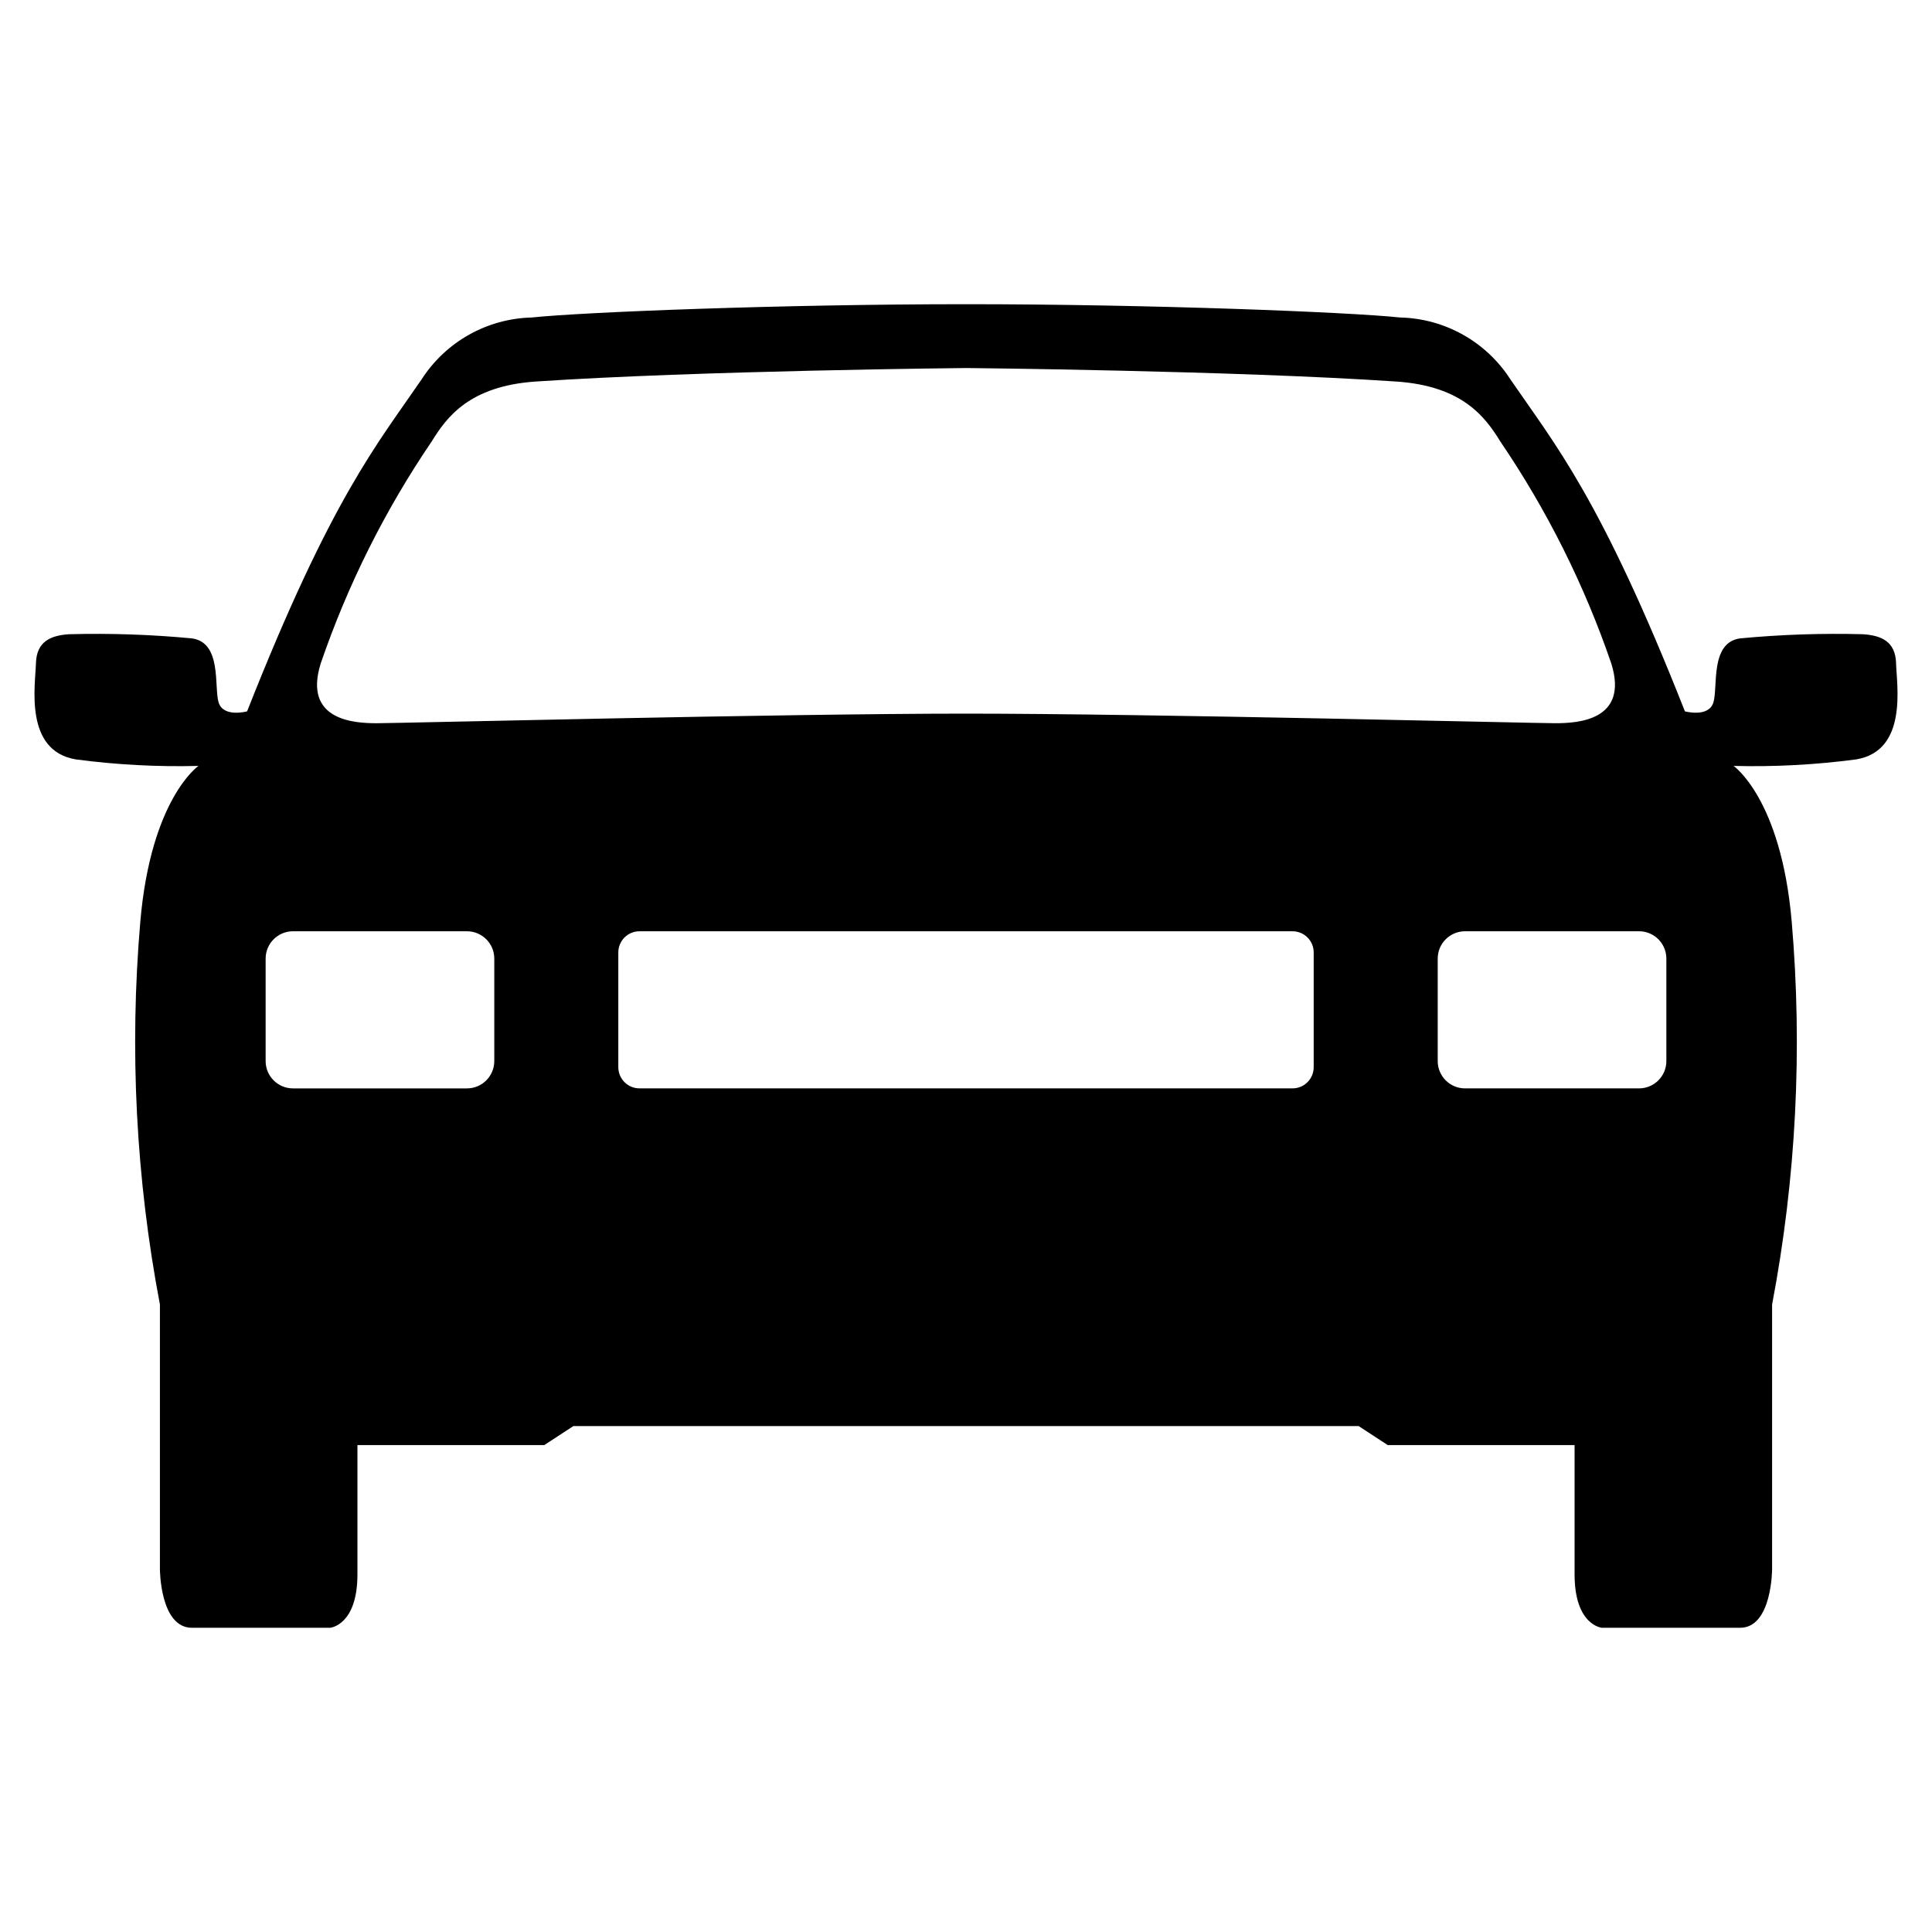
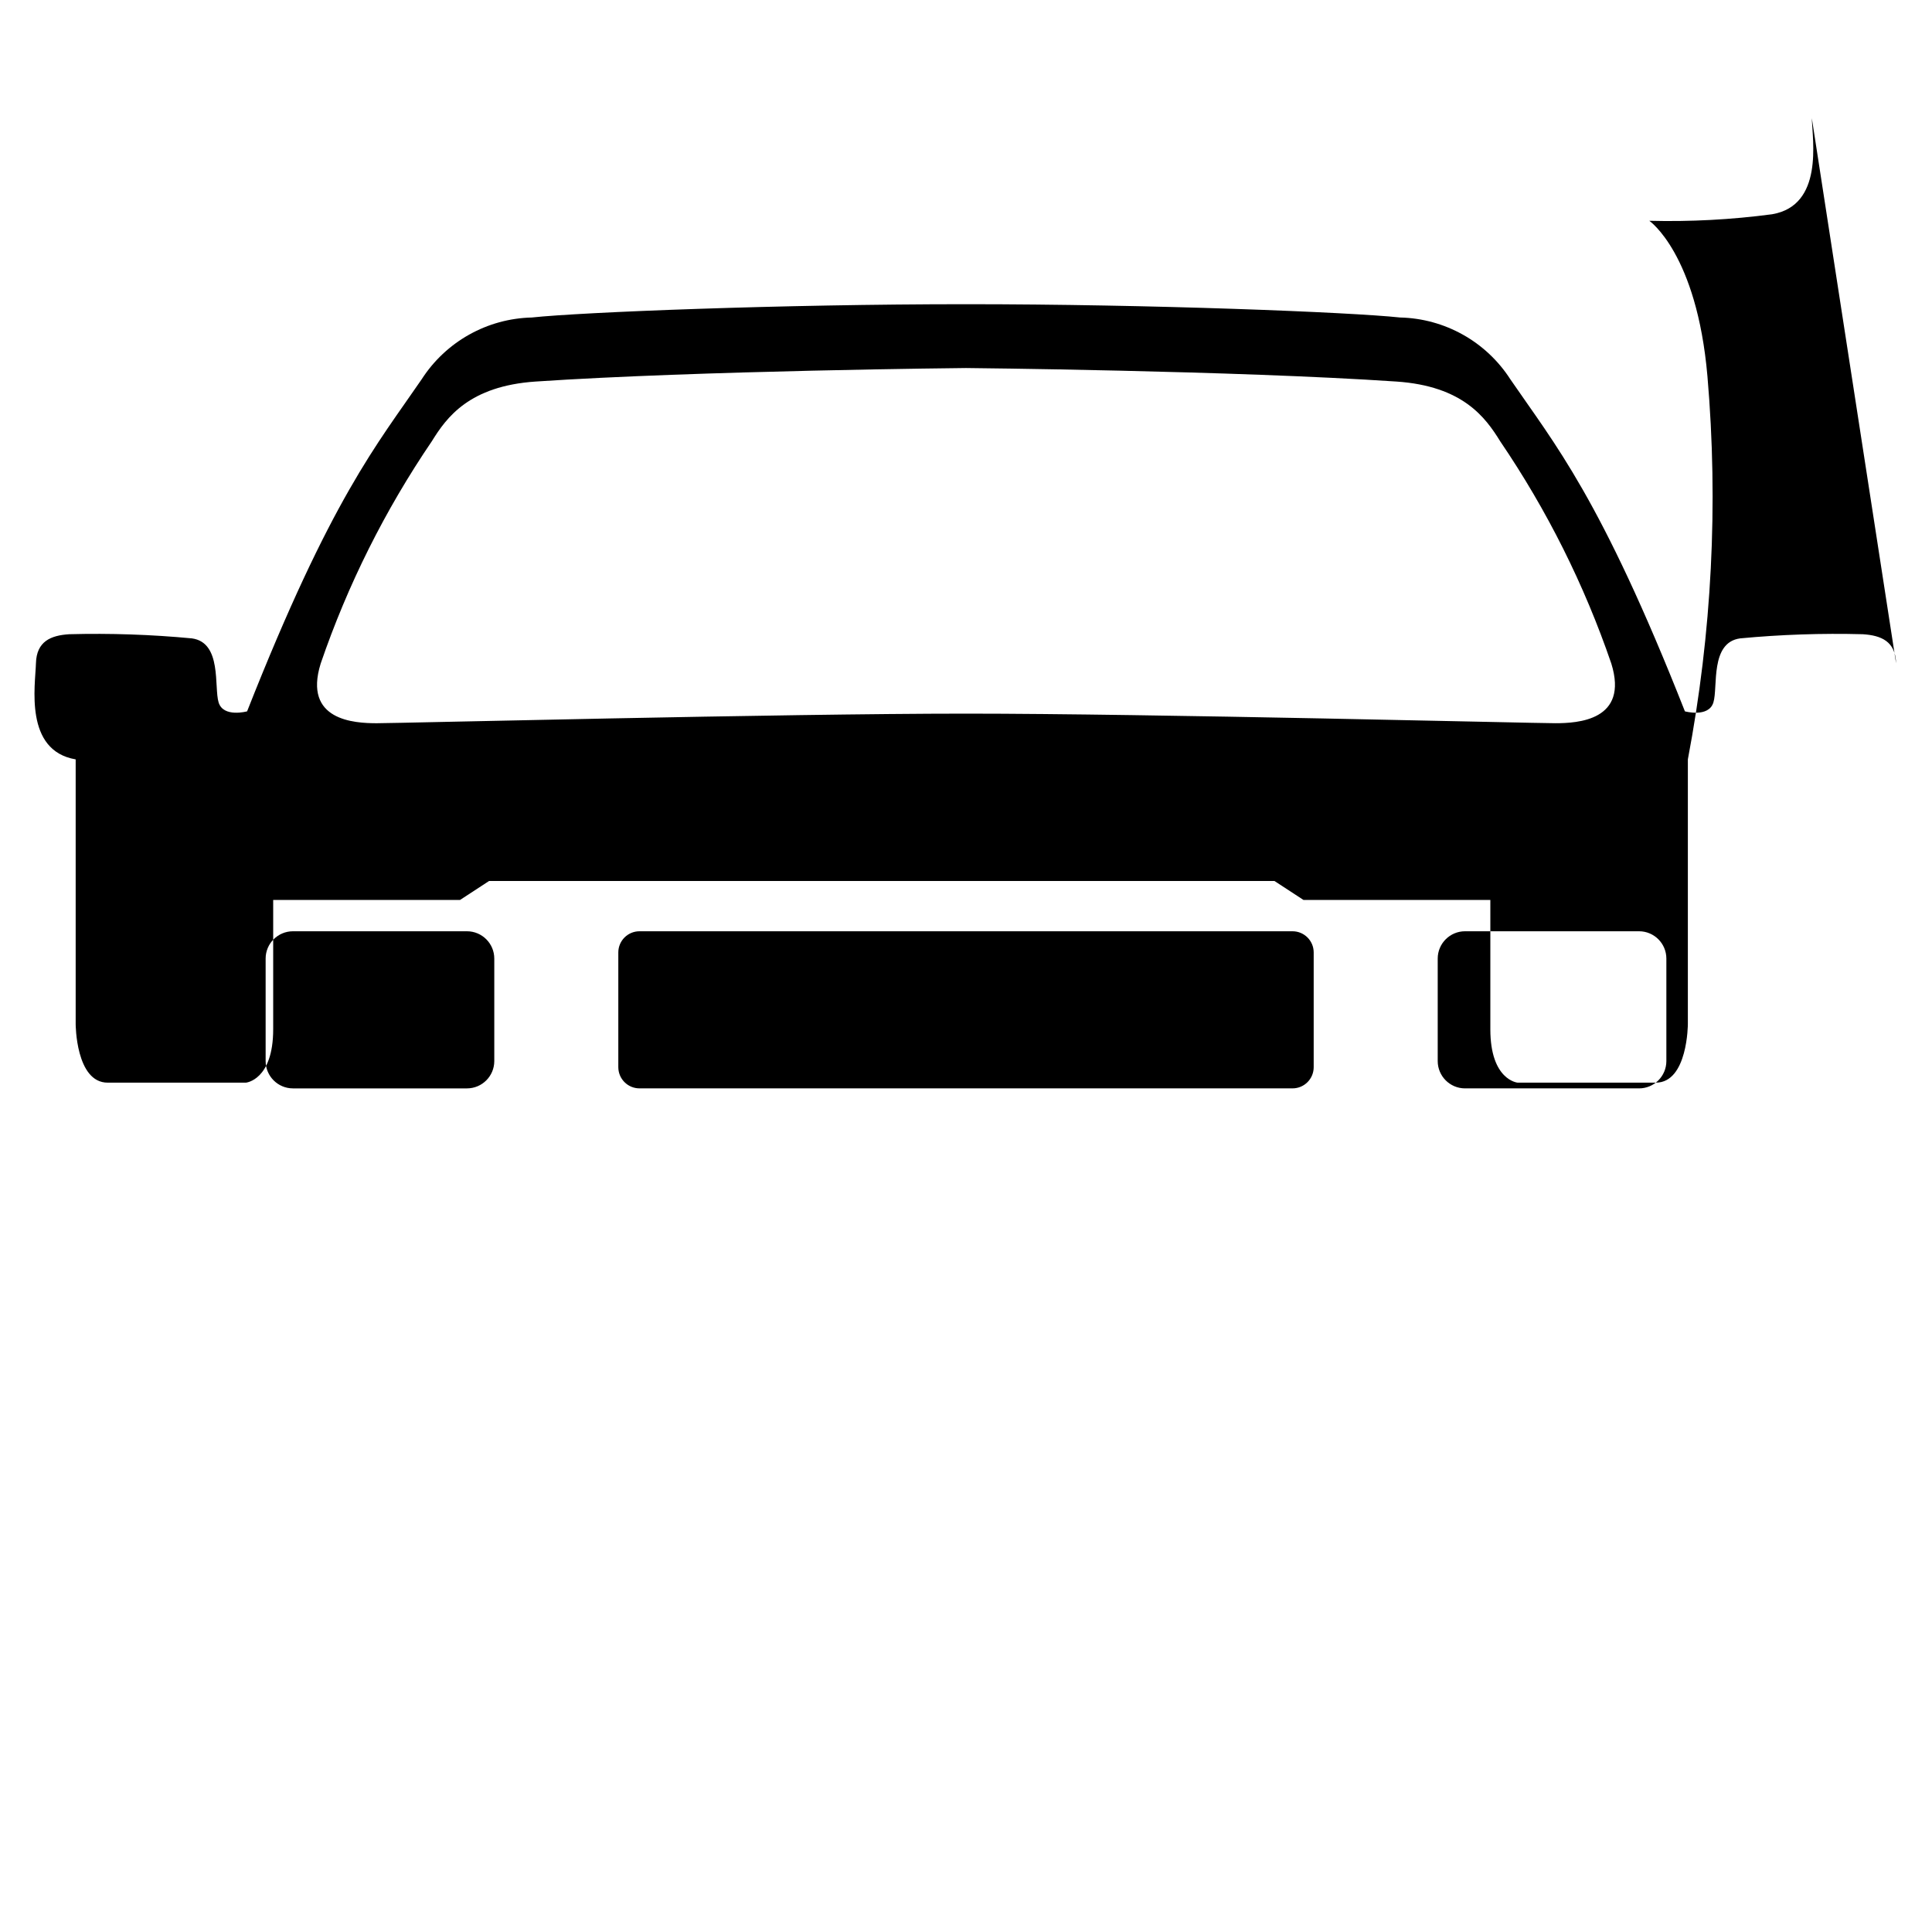
<svg xmlns="http://www.w3.org/2000/svg" fill="#000000" width="800px" height="800px" version="1.1" viewBox="144 144 512 512">
-   <path d="m646.48 319.78c-0.156-5.816-3.93-7.387-8.801-7.703-10.859-0.289-21.727 0.078-32.539 1.102-8.016 1.102-5.816 12.891-7.074 16.977s-7.547 2.359-7.547 2.359c-22.32-56.59-34.512-70.844-46.254-87.988-6.418-9.98-17.375-16.121-29.238-16.387-13.203-1.418-66.129-3.523-115.02-3.523s-101.82 2.106-115.03 3.519v0.004c-11.863 0.266-22.82 6.406-29.238 16.387-11.738 17.145-23.934 31.398-46.254 87.988 0 0-6.289 1.73-7.547-2.359-1.258-4.086 0.941-15.875-7.074-16.977h0.004c-10.816-1.023-21.684-1.391-32.539-1.102-4.871 0.312-8.645 1.887-8.801 7.703s-3.176 23.129 10.531 25.465h-0.004c10.785 1.43 21.664 2.008 32.539 1.73 0 0-12.574 8.645-15.402 41.184-2.922 33.93-1.176 68.094 5.188 101.55v70.109s0 15.562 8.488 15.562h36.625s7.231-0.629 7.231-14.148v-34.27h49.516l7.703-5.031h208.12l7.703 5.031h49.516v34.27c0 13.52 7.231 14.148 7.231 14.148h36.625c8.488 0 8.488-15.562 8.488-15.562v-70.109c6.359-33.453 8.105-67.617 5.188-101.55-2.828-32.539-15.406-41.184-15.406-41.184 10.875 0.277 21.754-0.301 32.539-1.73 13.707-2.336 10.688-19.648 10.531-25.465zm-371.49 105.43c-0.012 3.984-3.238 7.211-7.219 7.223h-46.156c-3.981-0.012-7.207-3.238-7.219-7.223v-27.195c0.012-3.981 3.238-7.207 7.219-7.219h46.156c3.981 0.012 7.207 3.238 7.219 7.219zm217.15 1.625c-0.008 3.086-2.508 5.586-5.594 5.594h-173.09c-3.086-0.008-5.586-2.508-5.598-5.594v-30.445c0.012-3.086 2.508-5.586 5.598-5.594h173.09c3.086 0.008 5.586 2.508 5.594 5.594zm-92.137-93.715c-48.965 0-150.28 2.543-156.17 2.543s-19.543-0.695-14.855-15.797v-0.004c7.148-20.875 17.062-40.699 29.473-58.945 3.894-6.305 9.902-14.617 27.5-15.805 43.074-2.898 114.05-3.582 114.05-3.582s70.98 0.68 114.05 3.582c17.594 1.184 23.605 9.5 27.5 15.805h-0.004c12.41 18.246 22.324 38.07 29.473 58.945 4.688 15.102-8.961 15.797-14.855 15.797-5.894 0.004-107.2-2.539-156.17-2.539zm185.6 92.09c-0.012 3.984-3.238 7.211-7.219 7.223h-46.156c-3.981-0.012-7.207-3.238-7.219-7.223v-27.195c0.012-3.981 3.238-7.207 7.219-7.219h46.156c3.981 0.012 7.207 3.238 7.219 7.219z" />
+   <path d="m646.48 319.78c-0.156-5.816-3.93-7.387-8.801-7.703-10.859-0.289-21.727 0.078-32.539 1.102-8.016 1.102-5.816 12.891-7.074 16.977s-7.547 2.359-7.547 2.359c-22.32-56.59-34.512-70.844-46.254-87.988-6.418-9.98-17.375-16.121-29.238-16.387-13.203-1.418-66.129-3.523-115.02-3.523s-101.82 2.106-115.03 3.519v0.004c-11.863 0.266-22.82 6.406-29.238 16.387-11.738 17.145-23.934 31.398-46.254 87.988 0 0-6.289 1.73-7.547-2.359-1.258-4.086 0.941-15.875-7.074-16.977h0.004c-10.816-1.023-21.684-1.391-32.539-1.102-4.871 0.312-8.645 1.887-8.801 7.703s-3.176 23.129 10.531 25.465h-0.004v70.109s0 15.562 8.488 15.562h36.625s7.231-0.629 7.231-14.148v-34.27h49.516l7.703-5.031h208.12l7.703 5.031h49.516v34.27c0 13.52 7.231 14.148 7.231 14.148h36.625c8.488 0 8.488-15.562 8.488-15.562v-70.109c6.359-33.453 8.105-67.617 5.188-101.55-2.828-32.539-15.406-41.184-15.406-41.184 10.875 0.277 21.754-0.301 32.539-1.73 13.707-2.336 10.688-19.648 10.531-25.465zm-371.49 105.43c-0.012 3.984-3.238 7.211-7.219 7.223h-46.156c-3.981-0.012-7.207-3.238-7.219-7.223v-27.195c0.012-3.981 3.238-7.207 7.219-7.219h46.156c3.981 0.012 7.207 3.238 7.219 7.219zm217.15 1.625c-0.008 3.086-2.508 5.586-5.594 5.594h-173.09c-3.086-0.008-5.586-2.508-5.598-5.594v-30.445c0.012-3.086 2.508-5.586 5.598-5.594h173.09c3.086 0.008 5.586 2.508 5.594 5.594zm-92.137-93.715c-48.965 0-150.28 2.543-156.17 2.543s-19.543-0.695-14.855-15.797v-0.004c7.148-20.875 17.062-40.699 29.473-58.945 3.894-6.305 9.902-14.617 27.5-15.805 43.074-2.898 114.05-3.582 114.05-3.582s70.98 0.68 114.05 3.582c17.594 1.184 23.605 9.5 27.5 15.805h-0.004c12.41 18.246 22.324 38.07 29.473 58.945 4.688 15.102-8.961 15.797-14.855 15.797-5.894 0.004-107.2-2.539-156.17-2.539zm185.6 92.09c-0.012 3.984-3.238 7.211-7.219 7.223h-46.156c-3.981-0.012-7.207-3.238-7.219-7.223v-27.195c0.012-3.981 3.238-7.207 7.219-7.219h46.156c3.981 0.012 7.207 3.238 7.219 7.219z" />
</svg>